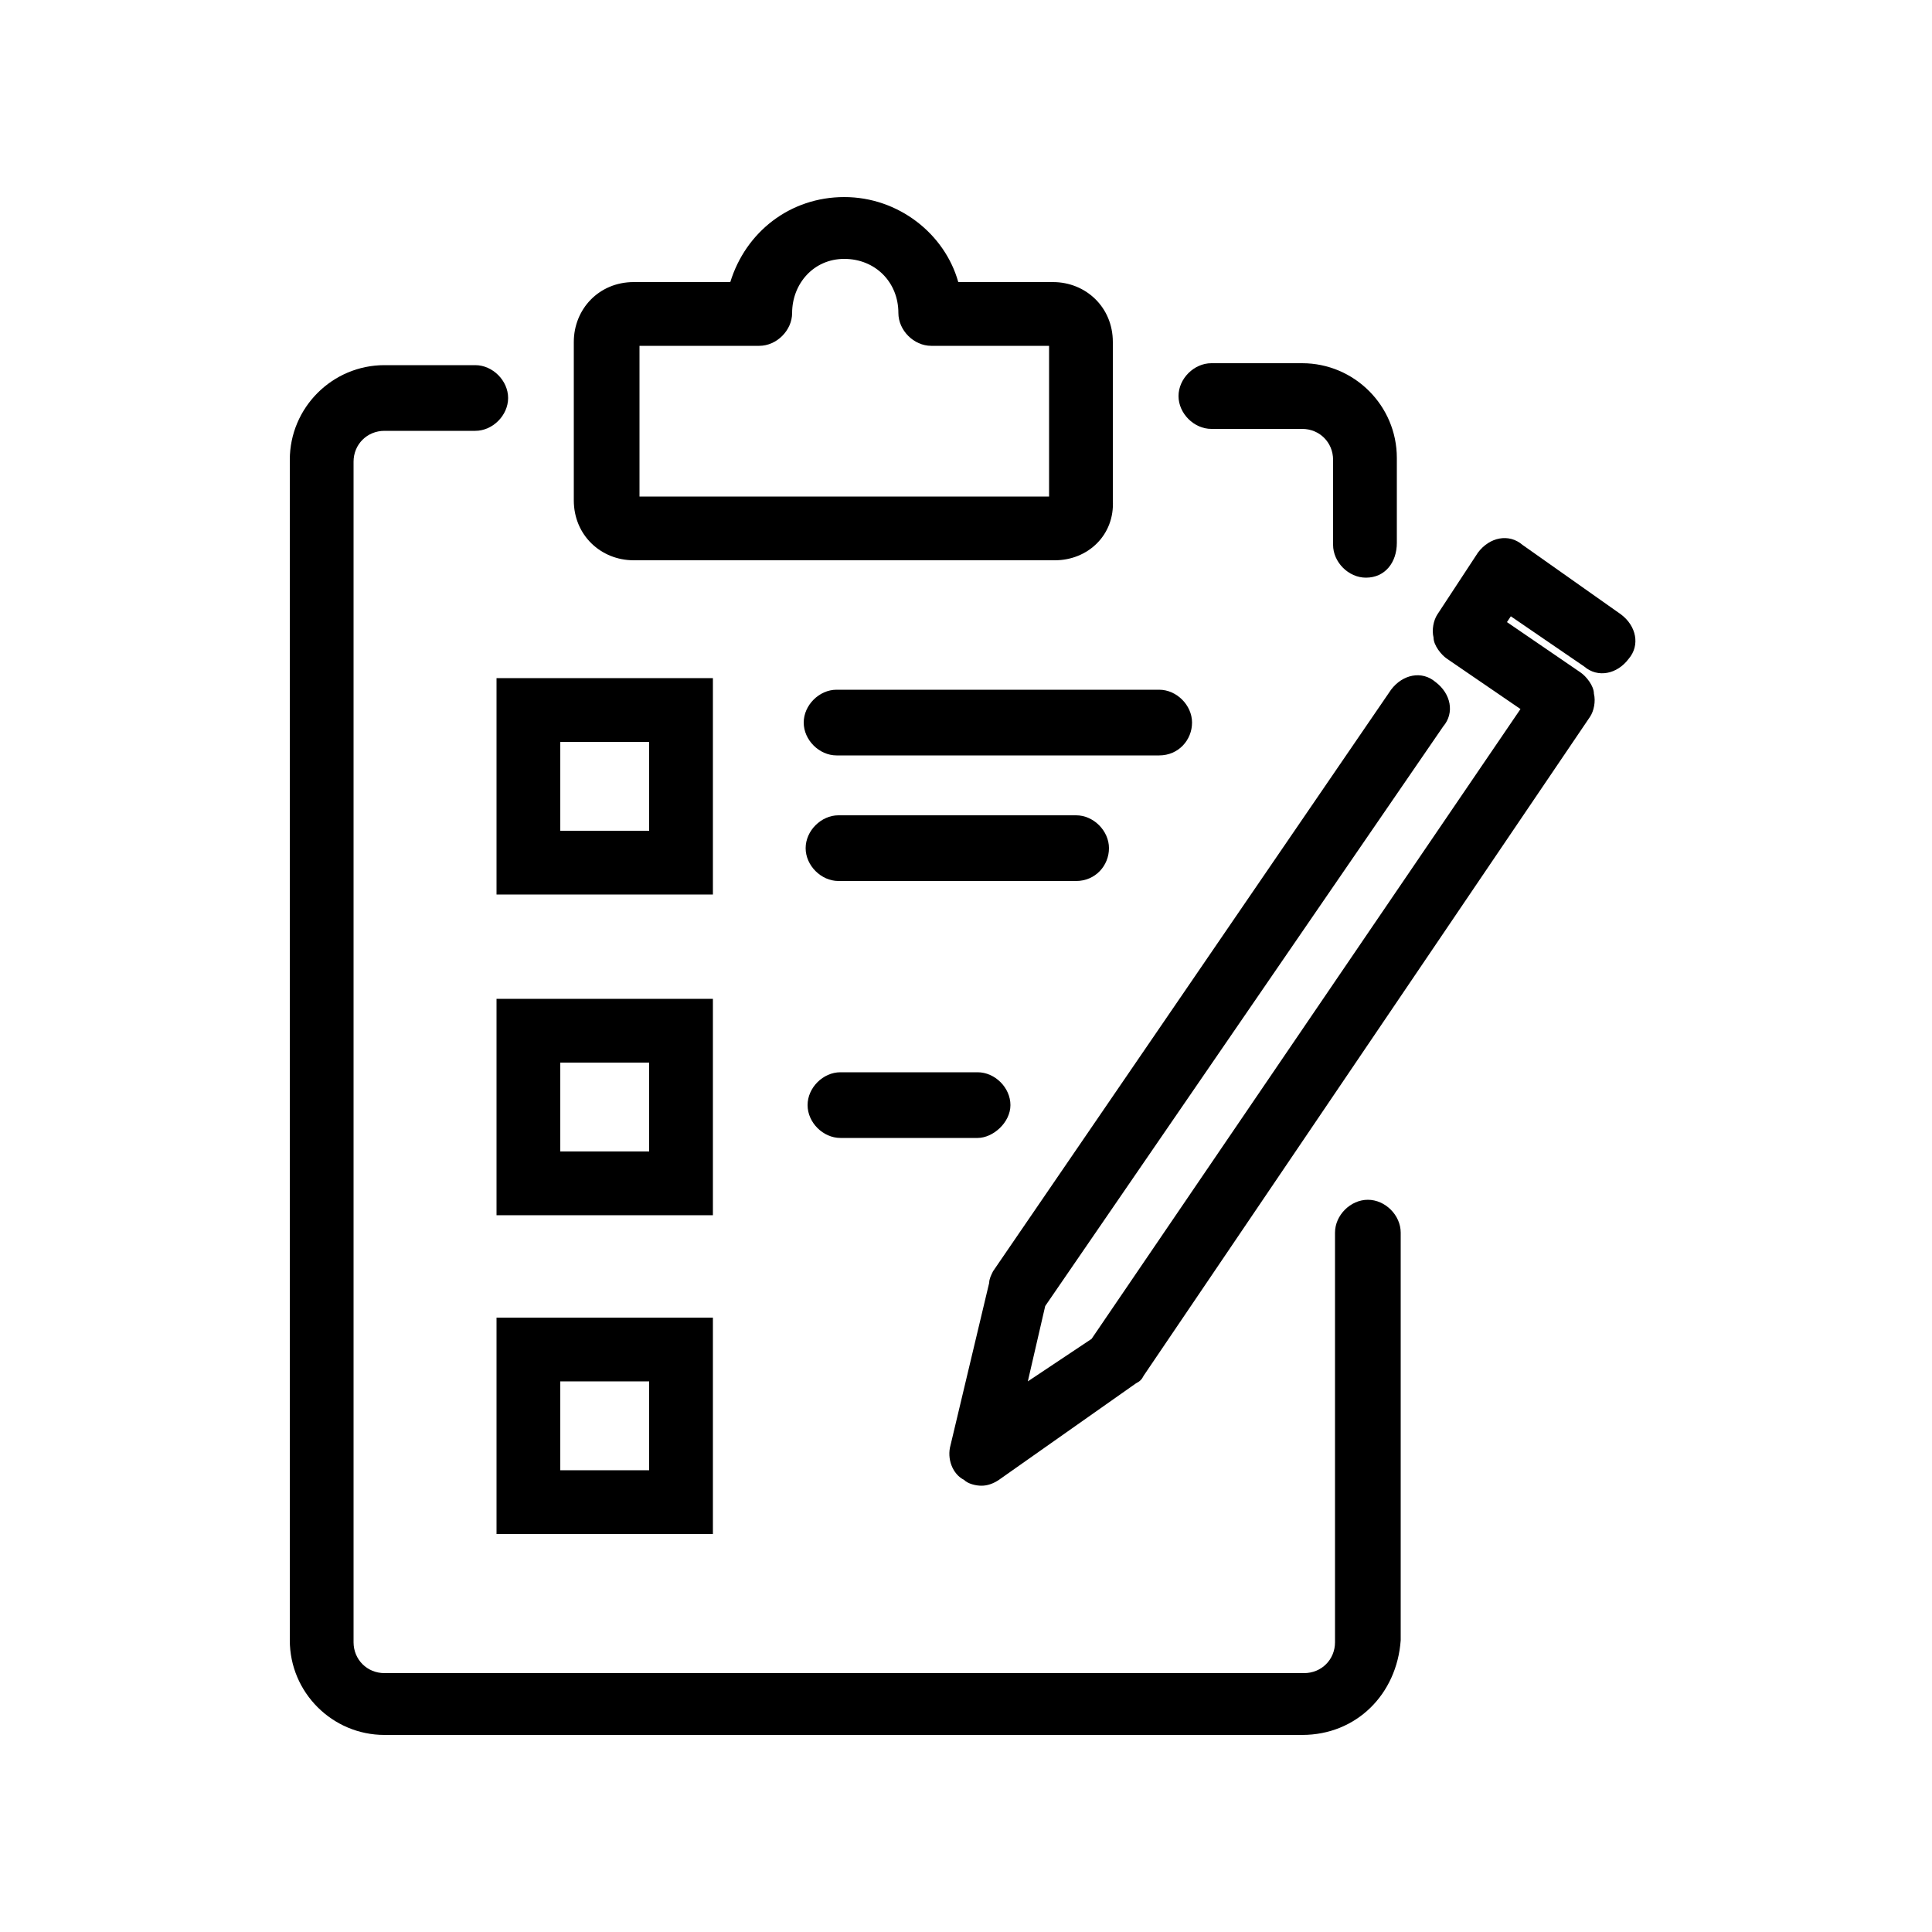
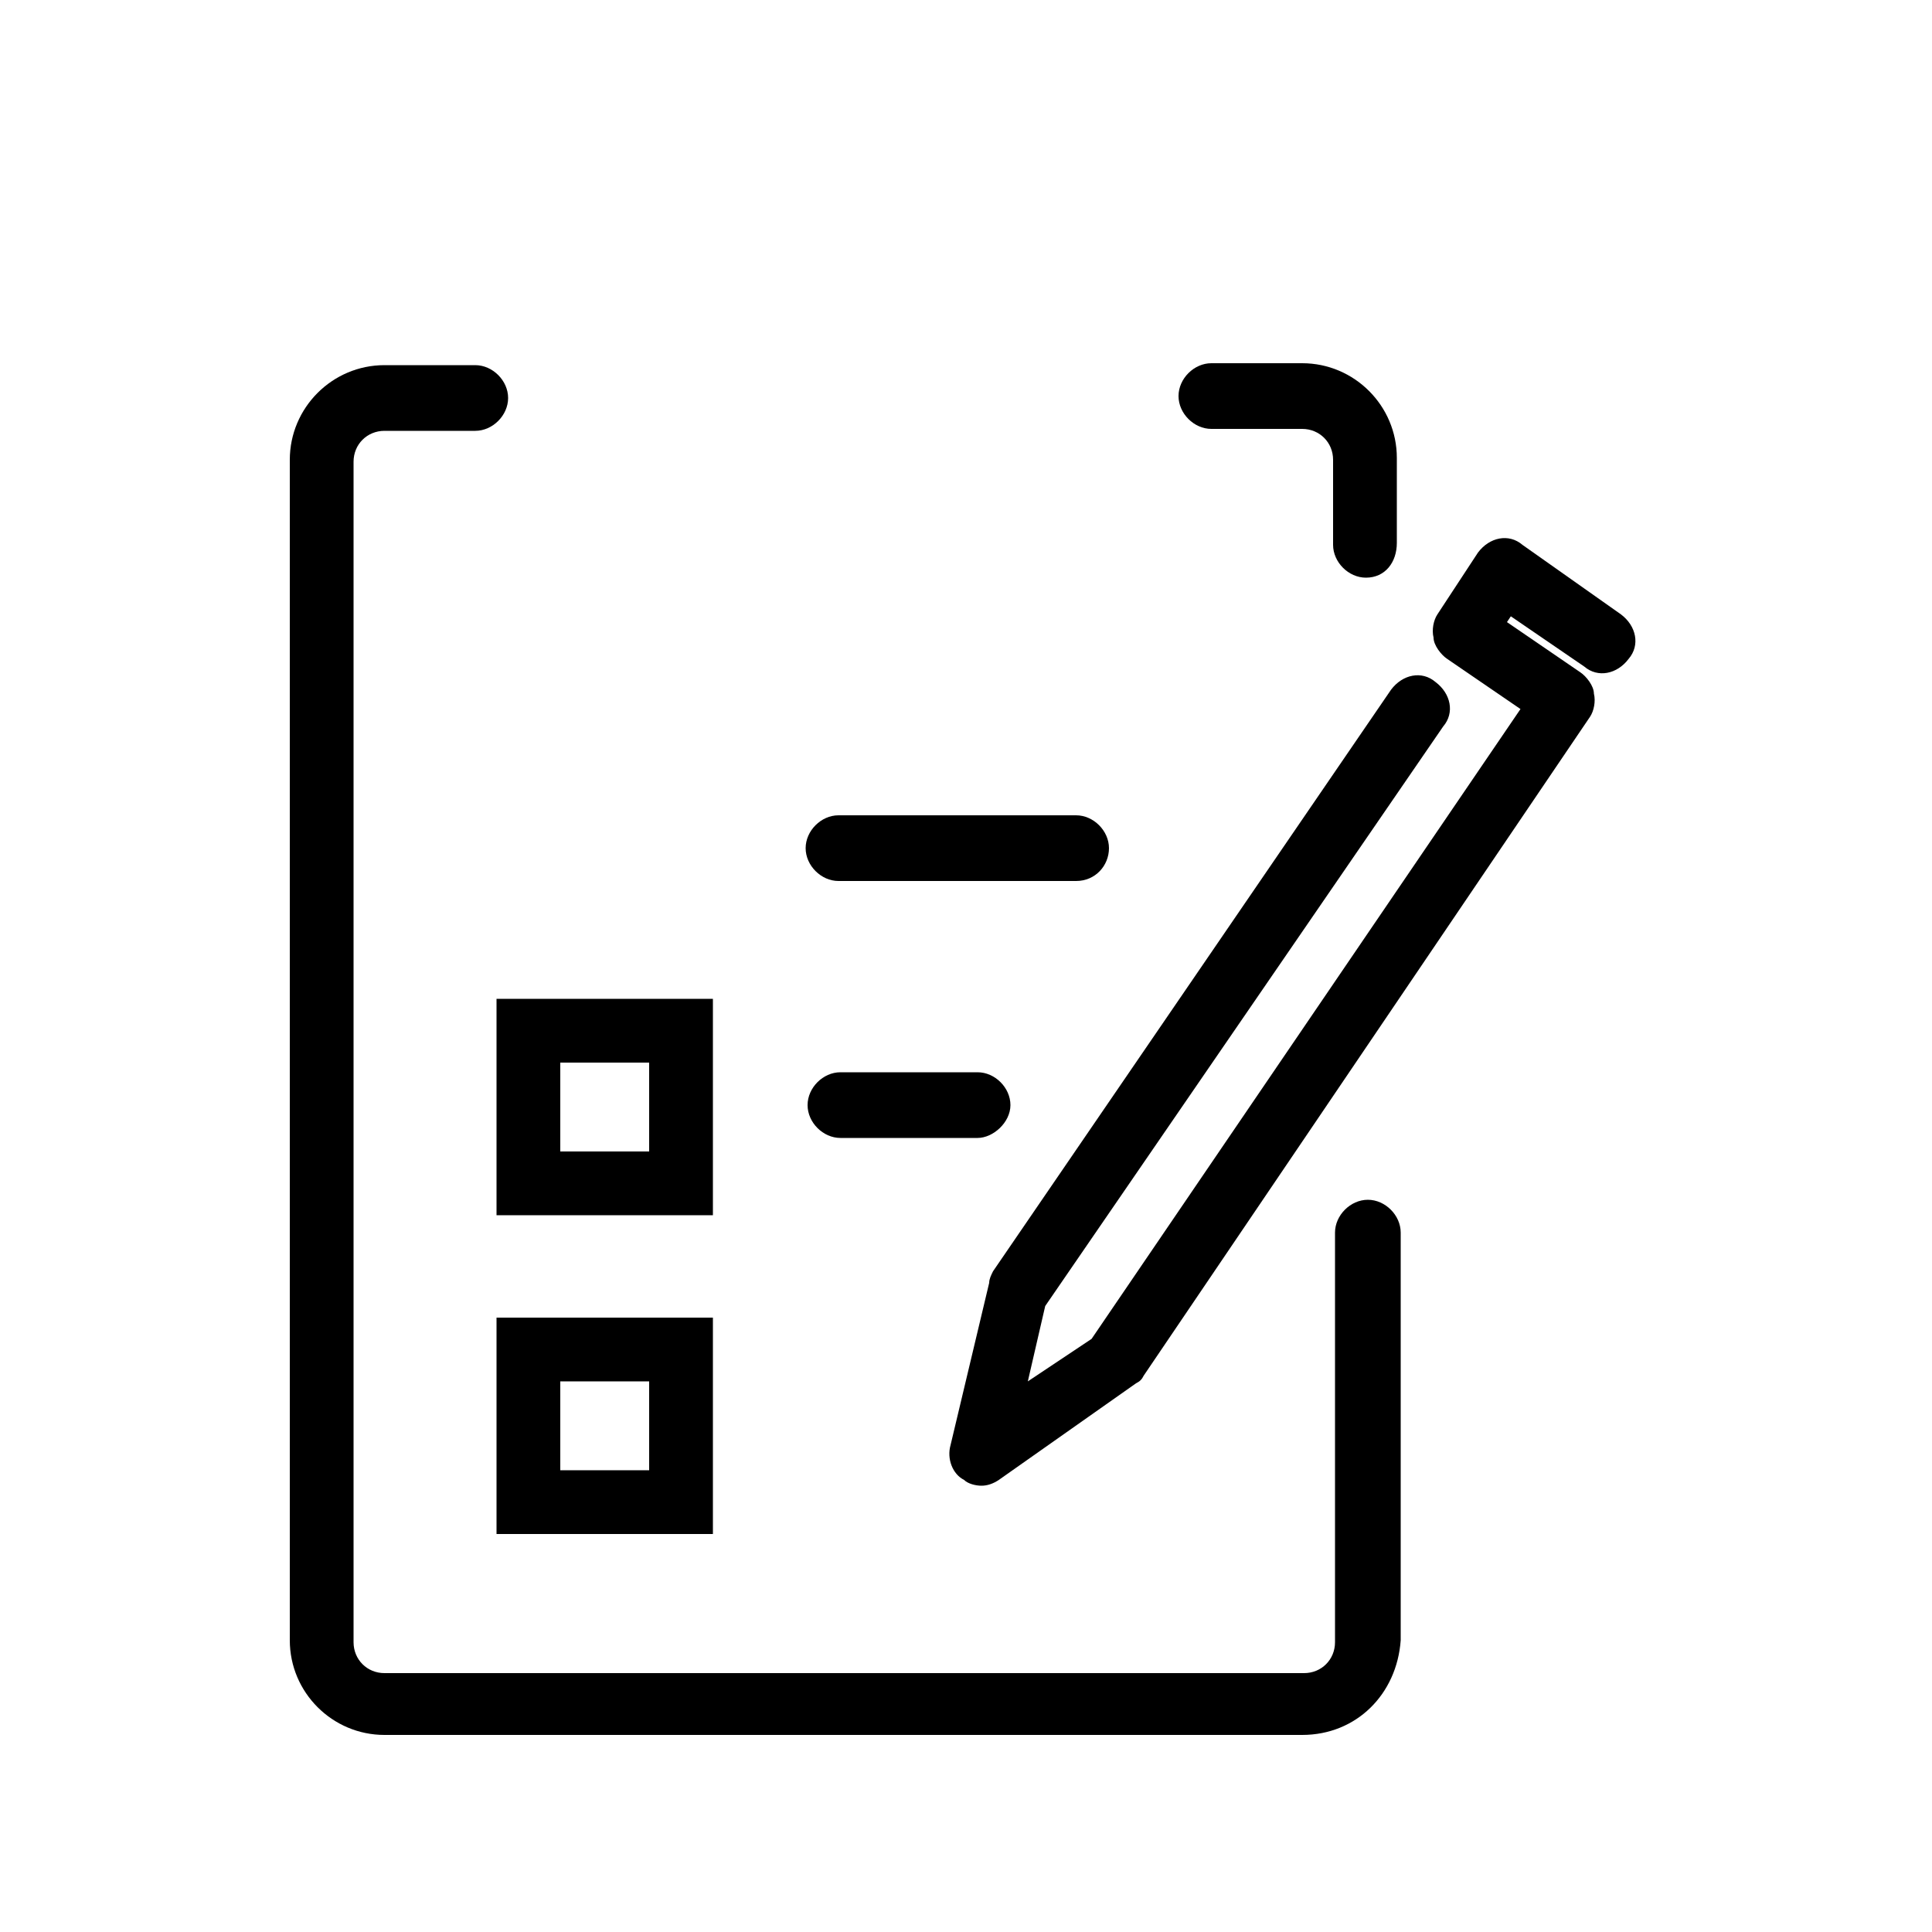
<svg xmlns="http://www.w3.org/2000/svg" version="1.1" id="Calque_1" x="0px" y="0px" viewBox="0 0 100 100" style="enable-background:new 0 0 100 100;" xml:space="preserve">
  <g>
    <g>
      <path d="M67.4,89.8H19.9c-2.7,0-4.9-2.2-4.9-4.9V23.8c0-2.7,2.2-4.9,4.9-4.9h4.7c0.9,0,1.7,0.8,1.7,1.7c0,0.9-0.8,1.7-1.7,1.7    h-4.7c-0.9,0-1.6,0.7-1.6,1.6v61.1c0,0.9,0.7,1.6,1.6,1.6h47.6c0.9,0,1.6-0.7,1.6-1.6V63.8c0-0.9,0.8-1.7,1.7-1.7s1.7,0.8,1.7,1.7    v21.1C72.3,87.7,70.2,89.8,67.4,89.8z" />
    </g>
    <g>
      <path d="M70.7,29.9c-0.9,0-1.7-0.8-1.7-1.7v-4.4c0-0.9-0.7-1.6-1.6-1.6h-4.7c-0.9,0-1.7-0.8-1.7-1.7c0-0.9,0.8-1.7,1.7-1.7h4.7    c2.7,0,4.9,2.2,4.9,4.9v4.4C72.3,29.1,71.7,29.9,70.7,29.9z" />
    </g>
    <g>
-       <path d="M54.6,29H32.8c-1.7,0-3.1-1.3-3.1-3.1v-8.2c0-1.7,1.3-3.1,3.1-3.1h5c0.8-2.6,3.1-4.4,5.9-4.4s5.2,1.9,5.9,4.4h4.9    c1.7,0,3.1,1.3,3.1,3.1v8.2C57.7,27.7,56.3,29,54.6,29z M33.1,25.7h21.2v-7.8h-6.1c-0.9,0-1.7-0.8-1.7-1.7c0-1.6-1.2-2.8-2.8-2.8    S41,14.7,41,16.2c0,0.9-0.8,1.7-1.7,1.7h-6.2C33.1,17.9,33.1,25.7,33.1,25.7z" />
-     </g>
+       </g>
    <g>
      <path d="M36.9,62.9H25.7V51.7h11.2V62.9z M29,59.6h4.6V55H29V59.6z" />
    </g>
    <g>
      <path d="M50.6,58.9h-7.1c-0.9,0-1.7-0.8-1.7-1.7s0.8-1.7,1.7-1.7h7.1c0.9,0,1.7,0.8,1.7,1.7S51.4,58.9,50.6,58.9z" />
    </g>
    <g>
      <path d="M36.9,79.4H25.7V68.2h11.2V79.4z M29,76.1h4.6v-4.6H29V76.1z" />
    </g>
    <g>
-       <path d="M36.9,46.3H25.7V35.1h11.2V46.3z M29,43h4.6v-4.6H29V43z" />
-     </g>
+       </g>
    <g>
-       <path d="M60,39.1H43.3c-0.9,0-1.7-0.8-1.7-1.7s0.8-1.7,1.7-1.7H60c0.9,0,1.7,0.8,1.7,1.7S61,39.1,60,39.1z" />
-     </g>
+       </g>
    <g>
      <path d="M55.7,45.6H43.4c-0.9,0-1.7-0.8-1.7-1.7c0-0.9,0.8-1.7,1.7-1.7h12.3c0.9,0,1.7,0.8,1.7,1.7C57.4,44.8,56.7,45.6,55.7,45.6    z" />
    </g>
    <g>
      <path d="M50.8,76.9c-0.3,0-0.7-0.1-0.9-0.3c-0.6-0.3-0.9-1.1-0.7-1.8l2-8.4c0-0.2,0.1-0.4,0.2-0.6L72,35.7c0.6-0.8,1.6-1,2.3-0.4    c0.8,0.6,1,1.6,0.4,2.3l-20.6,30l-0.9,3.9l3.3-2.2l22.2-32.6l-3.8-2.6c-0.3-0.2-0.7-0.7-0.7-1.1c-0.1-0.4,0-0.9,0.2-1.2l2.1-3.2    c0.6-0.8,1.6-1,2.3-0.4l5.1,3.6c0.8,0.6,1,1.6,0.4,2.3c-0.6,0.8-1.6,1-2.3,0.4l-3.8-2.6l-0.2,0.3l3.8,2.6c0.3,0.2,0.7,0.7,0.7,1.1    c0.1,0.4,0,0.9-0.2,1.2L59.2,71.2c-0.1,0.2-0.2,0.3-0.4,0.4l-7.1,5C51.4,76.8,51.1,76.9,50.8,76.9z" />
    </g>
  </g>
</svg>